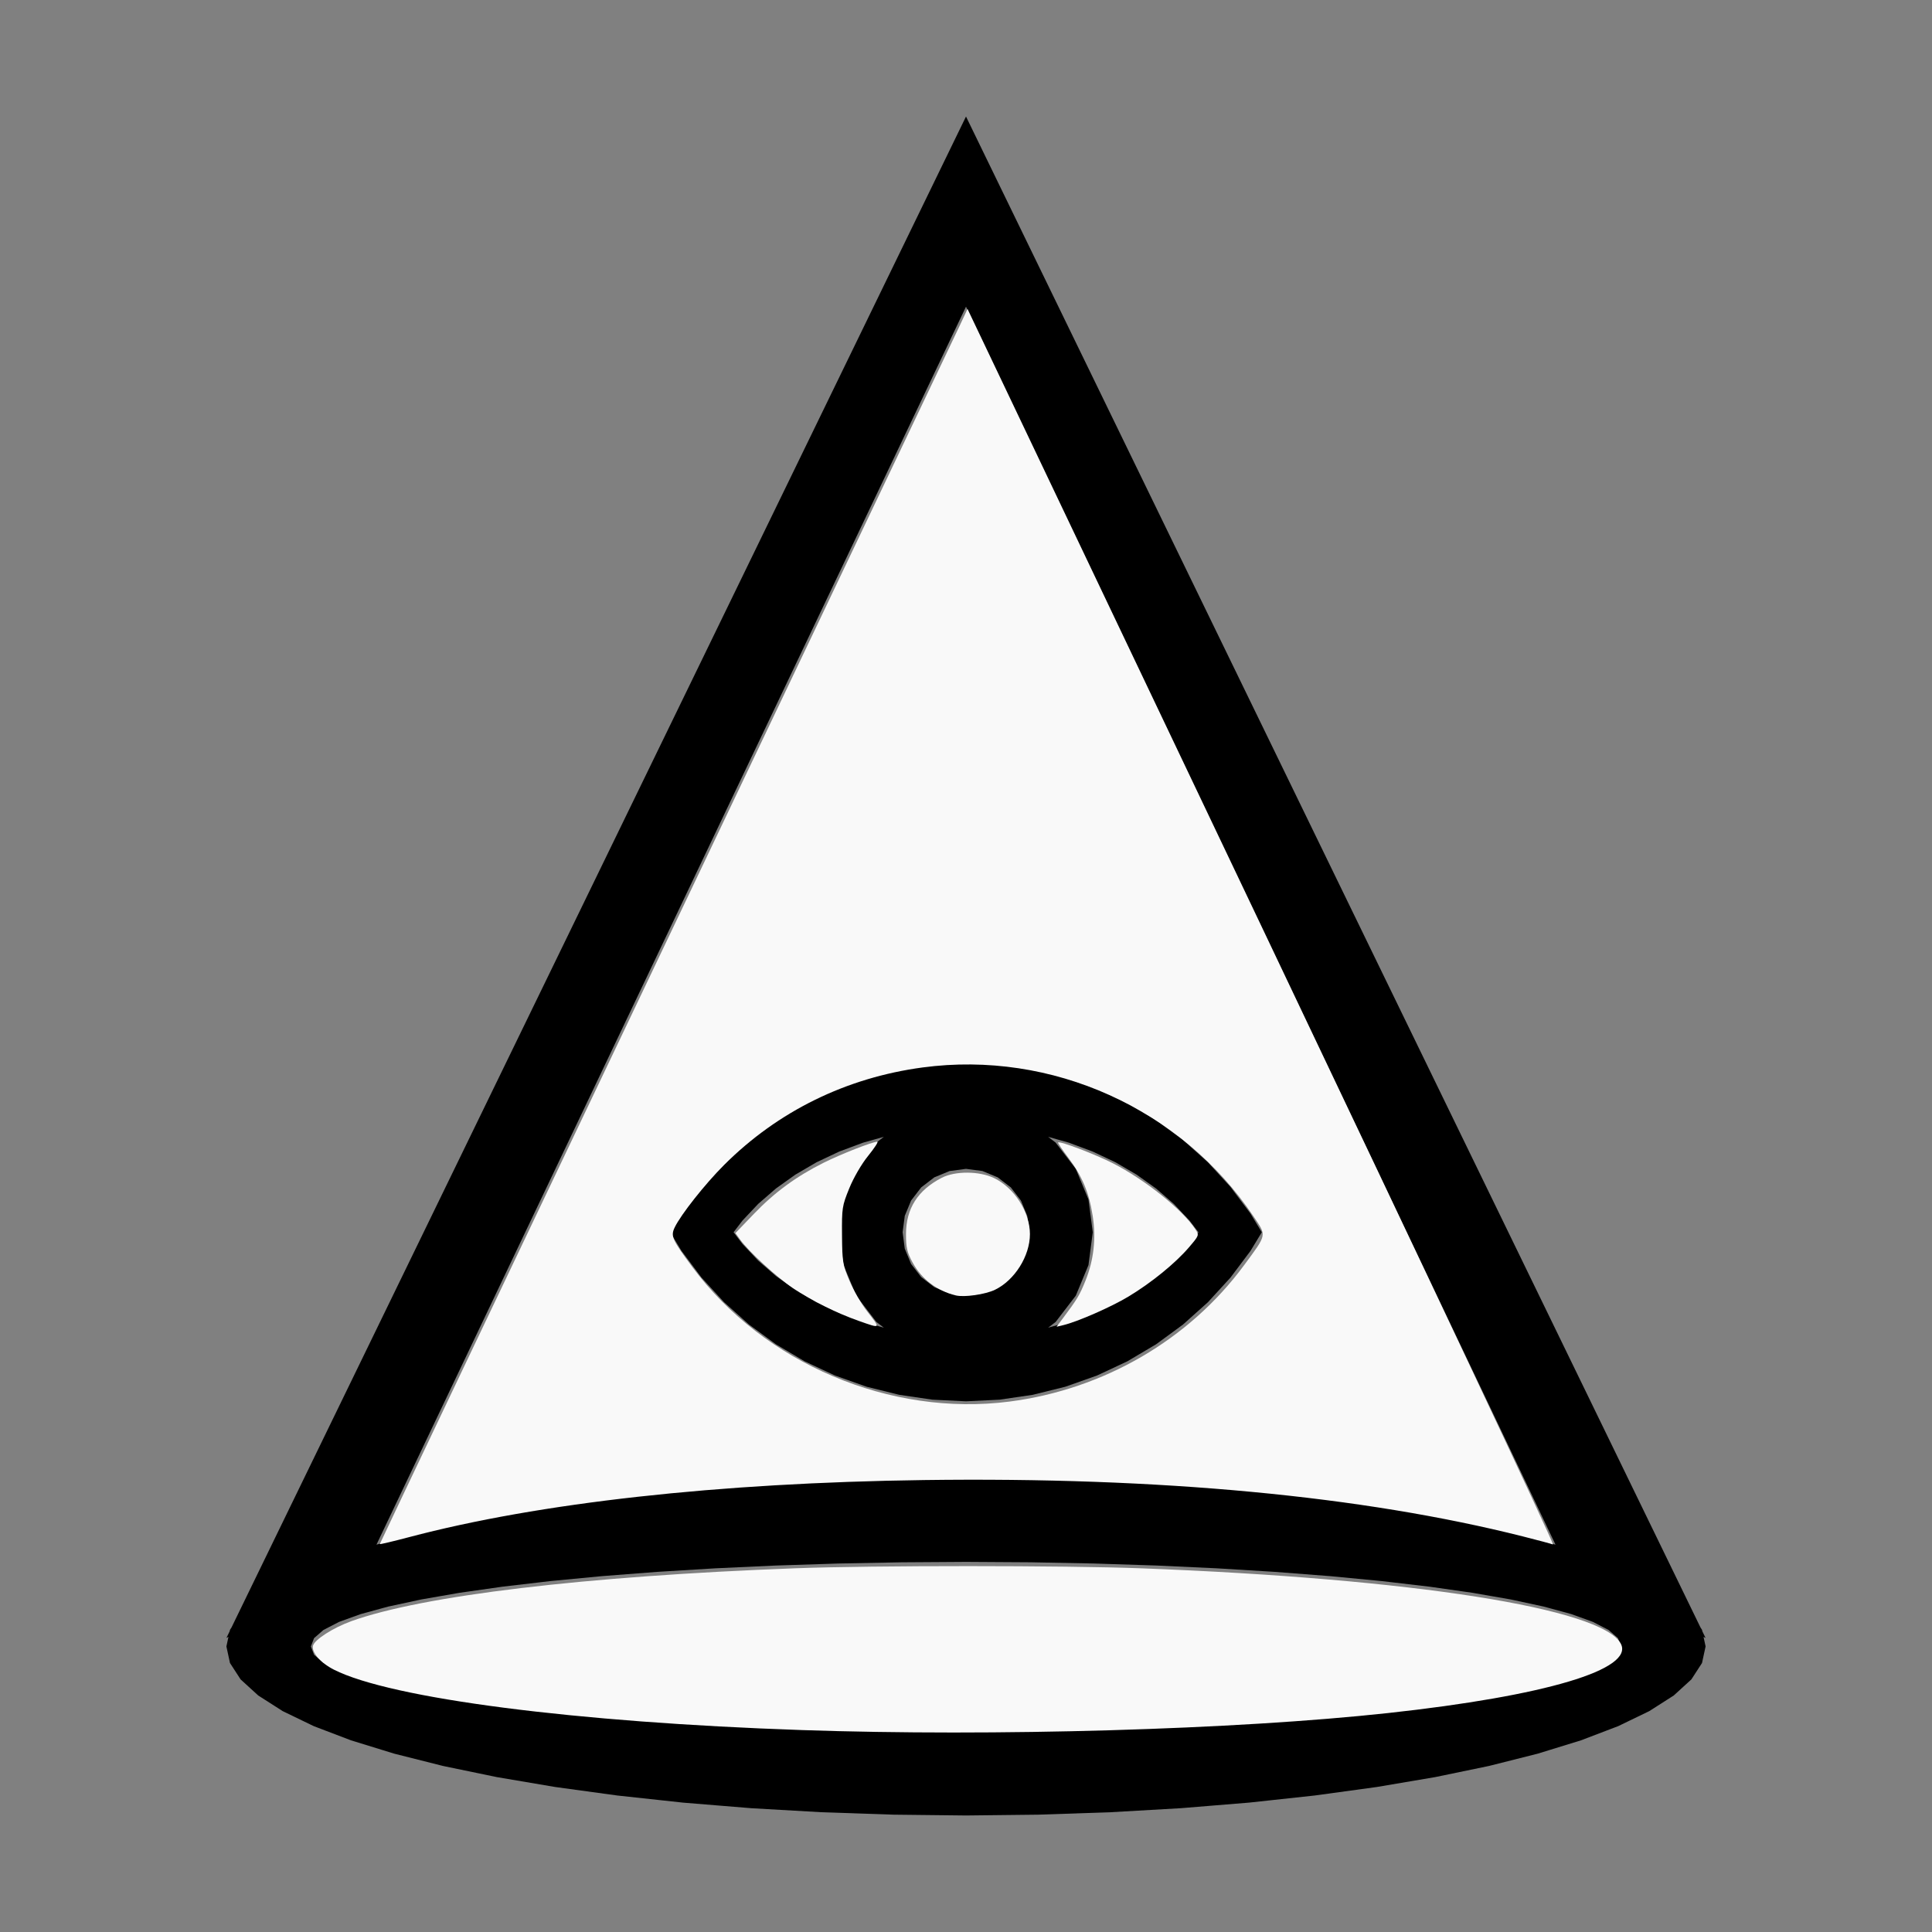
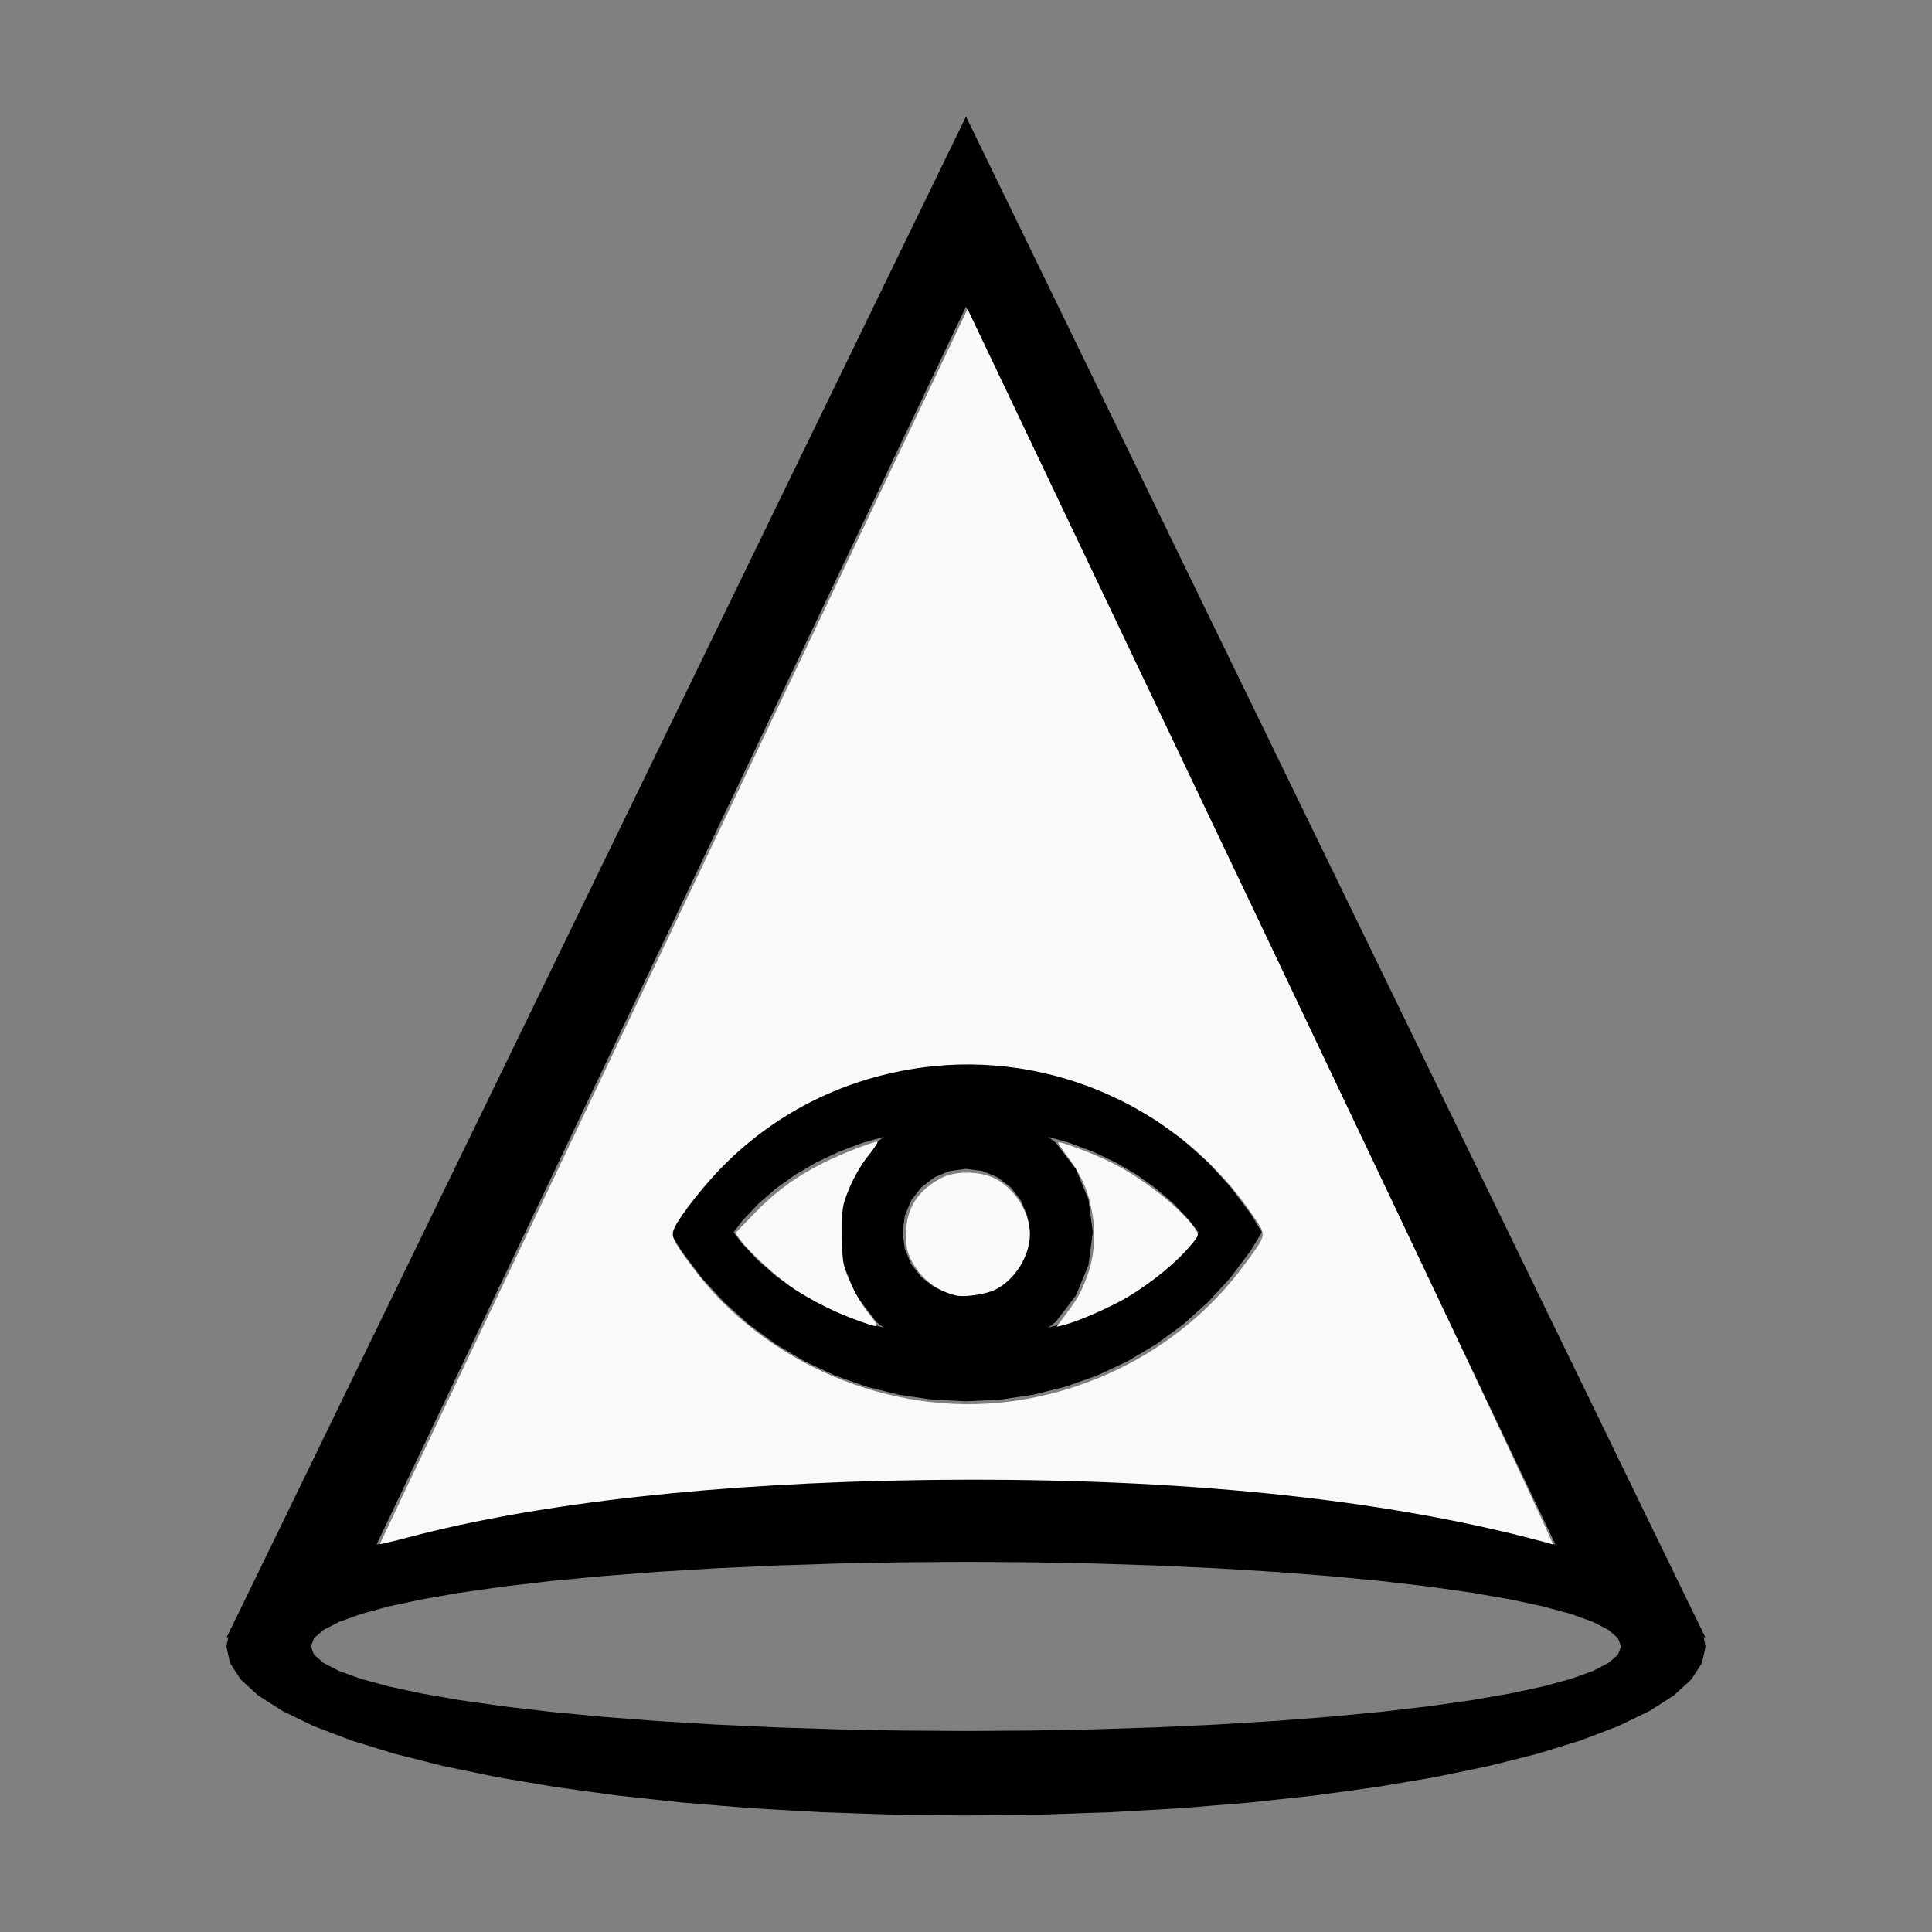
<svg xmlns="http://www.w3.org/2000/svg" xmlns:ns1="http://sodipodi.sourceforge.net/DTD/sodipodi-0.dtd" xmlns:ns2="http://www.inkscape.org/namespaces/inkscape" width="100%" height="100%" viewBox="-85 -122 200 200" version="1.1" id="svg1" ns1:docname="wsorcerer.svg" ns2:version="1.3 (0e150ed6c4, 2023-07-21)">
  <rect x="-85" y="-122" width="200" height="200" fill="#808080" stroke="none" />
  <defs id="defs1" />
  <ns1:namedview id="namedview1" pagecolor="#505050" bordercolor="#ffffff" borderopacity="1" ns2:showpageshadow="0" ns2:pageopacity="0" ns2:pagecheckerboard="1" ns2:deskcolor="#505050" ns2:document-units="mm" showgrid="false" ns2:zoom="3.174056" ns2:cx="100.02974" ns2:cy="100.02974" ns2:window-width="1838" ns2:window-height="1057" ns2:window-x="2234" ns2:window-y="1637" ns2:window-maximized="1" ns2:current-layer="svg1" />
  <title id="title1">svgOutput</title>
  <desc id="desc1">made with tinkercad</desc>
  <path id="path1" d="m 15,-109.938 -4.735,9.741 -63.746,131.134 -5.297,10.897 -0.441,0.907 -0.434,0.893 -0.43,0.884 -0.434,0.893 -0.518,1.066 -0.159,0.246 -0.032,0.147 -0.337,0.693 h 0.002 l 0.211,-0.117 -0.025,0.117 -0.188,0.875 0.369,1.715 1.102,1.699 1.826,1.666 2.531,1.617 2.919,1.411 0.293,0.142 1.319,0.503 2.543,0.97 3.253,1.002 1.223,0.377 5.045,1.272 5.568,1.153 6.035,1.023 6.444,0.883 4.357,0.472 2.435,0.264 7.074,0.578 7.289,0.417 7.431,0.252 4.443,0.05 3.063,0.034 7.505,-0.084 7.431,-0.252 7.289,-0.417 3.384,-0.277 3.69,-0.302 6.792,-0.735 6.444,-0.883 6.035,-1.023 5.568,-1.153 0.143,-0.036 4.902,-1.236 4.477,-1.38 2.543,-0.97 1.319,-0.503 0.293,-0.142 2.919,-1.411 2.531,-1.617 1.826,-1.666 1.102,-1.699 0.369,-1.715 -0.188,-0.875 -0.025,-0.117 0.211,0.117 h 0.002 L 91.226,46.87 91.194,46.723 91.035,46.477 83.481,30.937 Z m 0,19.685 35.418,74.379 18.541,38.937 3.75,7.875 1.699,3.569 1.089,2.288 0.417,0.875 0.112,0.235 -1.844,-0.568 -4.902,-1.236 -0.143,-0.036 -5.568,-1.153 -6.035,-1.023 -6.444,-0.883 -6.792,-0.735 -3.69,-0.302 -3.384,-0.277 -7.289,-0.417 -7.431,-0.252 -7.505,-0.084 -3.063,0.034 -4.443,0.05 -7.431,0.252 -7.289,0.417 -7.074,0.578 -2.435,0.264 -4.357,0.472 -6.444,0.883 -6.035,1.023 -5.568,1.153 -5.045,1.272 -1.223,0.377 -0.62,0.191 0.62,-1.303 0.135,-0.284 0.35,-0.734 2.212,-4.646 22.291,-46.812 z m 0,78.315 -3.063,0.149 -0.409,0.02 -3.439,0.504 -3.371,0.835 -3.272,1.158 -3.142,1.469 -2.981,1.767 -0.879,0.645 -0.019,0.014 -1.894,1.389 -1.305,1.17 -1.27,1.138 -0.662,0.722 -1.14,1.243 -0.151,0.165 -0.381,0.416 -0.055,0.073 -0.395,0.526 -1.62,2.161 -1.168,1.927 h -0.011 l 0.005,0.009 -0.005,0.009 h 0.011 l 1.168,1.927 1.62,2.161 0.45,0.6 0.565,0.616 1.77,1.93 0.452,0.405 2.123,1.903 0.447,0.328 1.446,1.061 0.898,0.659 2.981,1.767 3.142,1.469 3.272,1.158 3.371,0.835 3.439,0.504 0.409,0.02 3.063,0.149 3.472,-0.169 3.438,-0.504 3.371,-0.835 3.272,-1.158 3.142,-1.469 2.982,-1.767 0.898,-0.659 1.14,-0.836 0.753,-0.553 1.306,-1.17 1.27,-1.138 0.564,-0.616 1.769,-1.931 2.071,-2.76 1.168,-1.927 h 0.01 l -0.005,-0.009 0.005,-0.009 h -0.01 L 44.45,3.627 42.379,0.866 40.609,-1.064 l -0.564,-0.616 -2.576,-2.308 -1.893,-1.389 -0.019,-0.014 -0.879,-0.645 -2.982,-1.767 -3.142,-1.469 -3.272,-1.158 -3.371,-0.835 -3.438,-0.504 z m -8.504,7.623 -0.328,0.252 -0.449,0.344 -2.085,2.718 -1.312,3.166 -0.223,1.697 -0.222,1.691 -8.75e-4,0.005 -4.524e-4,0.005 0.224,1.701 0.223,1.696 0.544,1.314 0.767,1.852 2.085,2.719 0.777,0.596 L 6.088,15.325 4.81,14.965 4.351,14.836 1.882,13.917 1.875,13.914 -0.461,12.813 -2.654,11.533 -4.678,10.09 -6.512,8.498 -8.138,6.773 -9.058,5.567 h -0.006 l 0.003,-0.004 -0.003,-0.005 h 0.006 l 0.004,-0.005 0.916,-1.201 1.626,-1.725 1.834,-1.592 2.024,-1.443 2.193,-1.28 2.335,-1.101 0.007,-0.003 2.468,-0.919 1.25,-0.352 z m 17.009,0 0.895,0.252 1.25,0.352 0.201,0.075 0.423,0.158 0.695,0.259 1.15,0.428 0.006,0.003 2.336,1.101 2.194,1.28 2.023,1.443 1.834,1.592 1.626,1.725 0.916,1.201 0.003,0.005 h 0.007 l -0.003,0.005 0.003,0.004 h -0.007 l -0.919,1.206 -1.626,1.725 -1.834,1.592 -2.023,1.443 -2.194,1.28 -2.336,1.101 -0.006,0.003 -2.469,0.919 -2.145,0.604 0.777,-0.596 2.085,-2.719 0.657,-1.586 0.11,-0.266 0.544,-1.314 0.447,-3.397 -8.75e-4,-0.005 -4.52e-4,-0.005 -0.446,-3.388 -1.312,-3.166 -0.093,-0.121 -0.951,-1.24 -1.041,-1.357 -0.449,-0.344 z m -8.504,3.314 1.698,0.224 1.583,0.655 1.359,1.043 1.043,1.359 0.655,1.583 0.223,1.689 4.51e-4,0.005 4.52e-4,0.005 -0.224,1.698 -0.655,1.583 -1.043,1.359 -0.092,0.071 -1.267,0.972 -1.583,0.656 -1.698,0.224 -1.698,-0.224 -1.364,-0.565 -0.219,-0.091 -1.267,-0.972 -0.092,-0.071 L 9.317,8.844 8.661,7.261 8.438,5.563 l 4.522e-4,-0.005 4.521e-4,-0.005 0.223,-1.689 0.655,-1.583 1.043,-1.359 1.359,-1.043 0.219,-0.09 1.364,-0.565 z m 0,40.686 6.647,0.042 6.583,0.126 6.456,0.208 5.924,0.274 0.342,0.016 6.016,0.368 5.708,0.441 5.346,0.512 4.931,0.577 4.469,0.636 1.86,0.324 2.104,0.366 3.421,0.737 2.845,0.776 2.242,0.808 1.617,0.834 0.977,0.85 0.327,0.857 -0.327,0.858 -0.977,0.85 -1.617,0.834 -2.242,0.808 -2.845,0.776 -3.421,0.737 -2.104,0.366 -1.86,0.324 -4.469,0.636 -4.931,0.577 -5.346,0.512 -5.708,0.441 -6.016,0.368 -0.342,0.016 -5.924,0.274 -6.456,0.208 -6.583,0.126 -6.647,0.043 -3.063,-0.019 -3.585,-0.023 -6.583,-0.126 -6.456,-0.208 -6.266,-0.289 -5.783,-0.353 -0.233,-0.014 -5.708,-0.441 -5.346,-0.512 -4.931,-0.577 -4.469,-0.636 -3.965,-0.69 -3.421,-0.737 -0.6,-0.164 -2.246,-0.613 -2.242,-0.808 -1.617,-0.834 -0.977,-0.85 -0.327,-0.858 0.327,-0.857 0.977,-0.85 1.617,-0.834 2.242,-0.808 2.246,-0.613 0.6,-0.164 3.421,-0.737 3.965,-0.69 4.469,-0.636 4.931,-0.577 5.346,-0.512 5.708,-0.441 0.233,-0.014 5.783,-0.353 6.266,-0.289 6.456,-0.208 6.583,-0.126 3.585,-0.023 z" style="stroke-width:0.875" />
  <path style="fill:#f9f9f9;stroke-width:0.893;stroke-opacity:0" d="m 148.369,603.176 c 0,-0.175 50.386,-106.087 111.968,-235.36 C 321.921,238.544 373.577,130.056 375.129,126.734 l 2.823,-6.041 115.039,241.583 c 64.034,134.471 114.43,241.349 113.665,241.056 -0.756,-0.29 -6.035,-1.702 -11.732,-3.138 -62.767,-15.821 -141.889,-23.266 -234.026,-22.023 -80.238,1.083 -150.253,8.851 -201.168,22.319 -6.249,1.653 -11.362,2.862 -11.362,2.687 z m 246.027,-55.669 c 36.812,-4.763 70.159,-24.167 91.634,-53.318 8.993,-12.207 8.818,-11.31 3.697,-18.944 -28.306,-42.203 -78.877,-64.993 -129.274,-58.258 -29.895,3.995 -56.614,17.12 -77.623,38.128 -7.473,7.473 -16.869,19.359 -19.275,24.381 -1.626,3.396 -1.006,4.785 6.884,15.428 27.948,37.693 77.285,58.623 123.956,52.583 z" id="path2" transform="matrix(0.265,0,0,0.265,-85,-122)" />
-   <path style="fill:#f9f9f9;stroke-width:0.893;stroke-opacity:0" d="M 313.225,675.834 C 224.868,672.825 152.681,663.507 130.447,652.24 c -5.219,-2.645 -8.834,-6.798 -8.16,-9.375 0.619,-2.368 7.886,-7.018 14.943,-9.563 27.781,-10.016 91.375,-17.598 173.321,-20.666 30.562,-1.144 105.243,-1.135 135.448,0.016 105.943,4.038 179.772,15.637 187.138,29.402 5.386,10.064 -29.319,20.423 -90.899,27.13 -59.547,6.486 -153.607,9.217 -229.015,6.65 z" id="path3" transform="matrix(0.265,0,0,0.265,-85,-122)" />
  <path style="fill:#f9f9f9;stroke-width:0.893;stroke-opacity:0" d="m 373.374,506.044 c -7.453,-1.841 -13.301,-6.305 -16.883,-12.885 -2.153,-3.956 -2.573,-5.764 -2.573,-11.07 0,-9.934 4.63,-17.211 14.005,-22.014 5.266,-2.698 14.651,-2.638 20.395,0.129 7.936,3.824 14.017,13.318 14.017,21.885 0,8.551 -5.953,18.031 -13.662,21.756 -3.76,1.817 -12.031,3.006 -15.299,2.198 z" id="path4" transform="matrix(0.265,0,0,0.265,-85,-122)" />
  <path style="fill:#f9f9f9;stroke-width:0.893;stroke-opacity:0" d="m 335.502,516.011 c -8.622,-3.03 -18.337,-7.876 -25.774,-12.857 -6.488,-4.346 -17.242,-14.24 -20.689,-19.035 l -1.744,-2.426 7.22,-7.52 c 8.056,-8.392 16.532,-14.607 27.175,-19.928 6.791,-3.395 19.163,-8.245 21.035,-8.245 0.483,0 -1.131,2.483 -3.587,5.518 -2.614,3.23 -5.675,8.495 -7.384,12.698 -2.787,6.854 -2.915,7.686 -2.828,18.319 0.085,10.416 0.275,11.572 2.925,17.822 1.558,3.676 4.622,8.99 6.807,11.808 5.455,7.036 5.56,6.908 -3.155,3.846 z" id="path5" transform="matrix(0.265,0,0,0.265,-85,-122)" />
  <path style="fill:#f9f9f9;stroke-width:0.893;stroke-opacity:0" d="m 415.279,514.892 c 5.503,-7.343 6.464,-8.944 8.726,-14.534 3.268,-8.077 4.216,-16.549 2.843,-25.397 -1.41,-9.081 -4.079,-15.454 -9.492,-22.661 -2.367,-3.151 -4.179,-5.854 -4.027,-6.007 0.652,-0.652 14.518,4.618 21.432,8.146 12.507,6.382 27.189,18.127 32.178,25.741 1.541,2.352 1.531,2.382 -2.509,7.111 -5.295,6.197 -14.726,13.863 -23.665,19.236 -6.807,4.091 -19.828,9.793 -25.433,11.137 l -2.597,0.623 z" id="path6" transform="matrix(0.265,0,0,0.265,-85,-122)" />
</svg>